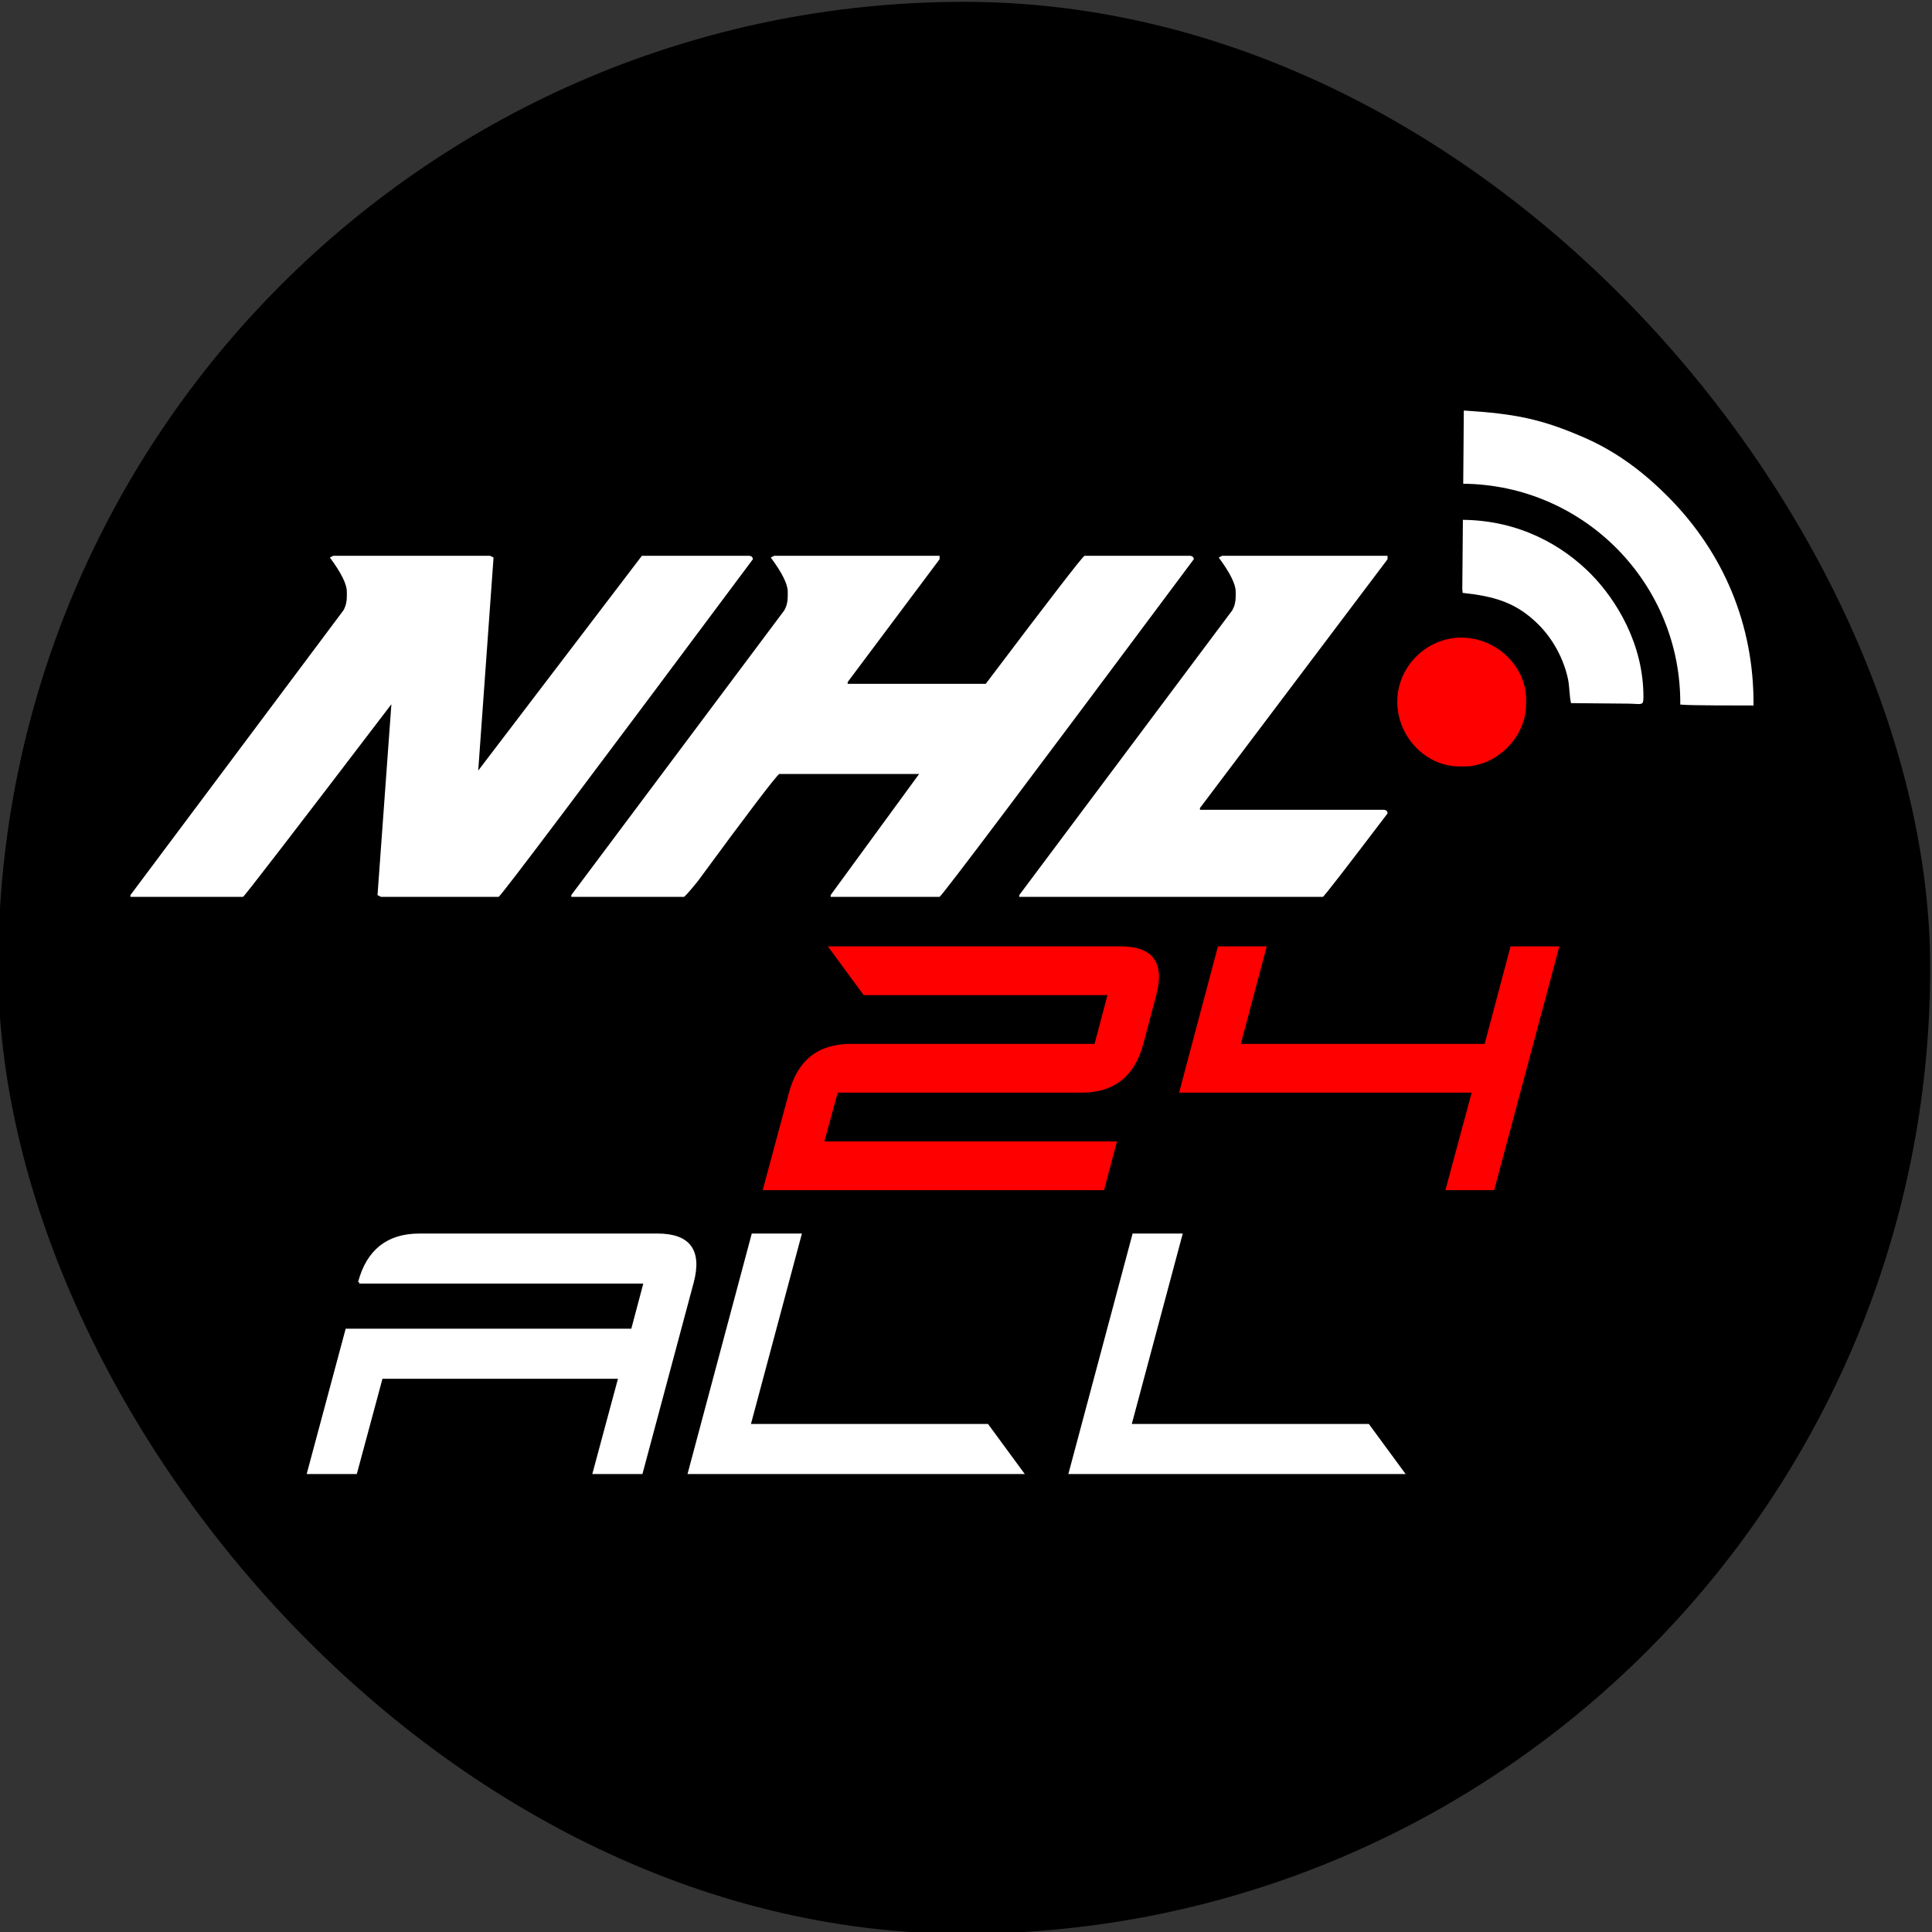
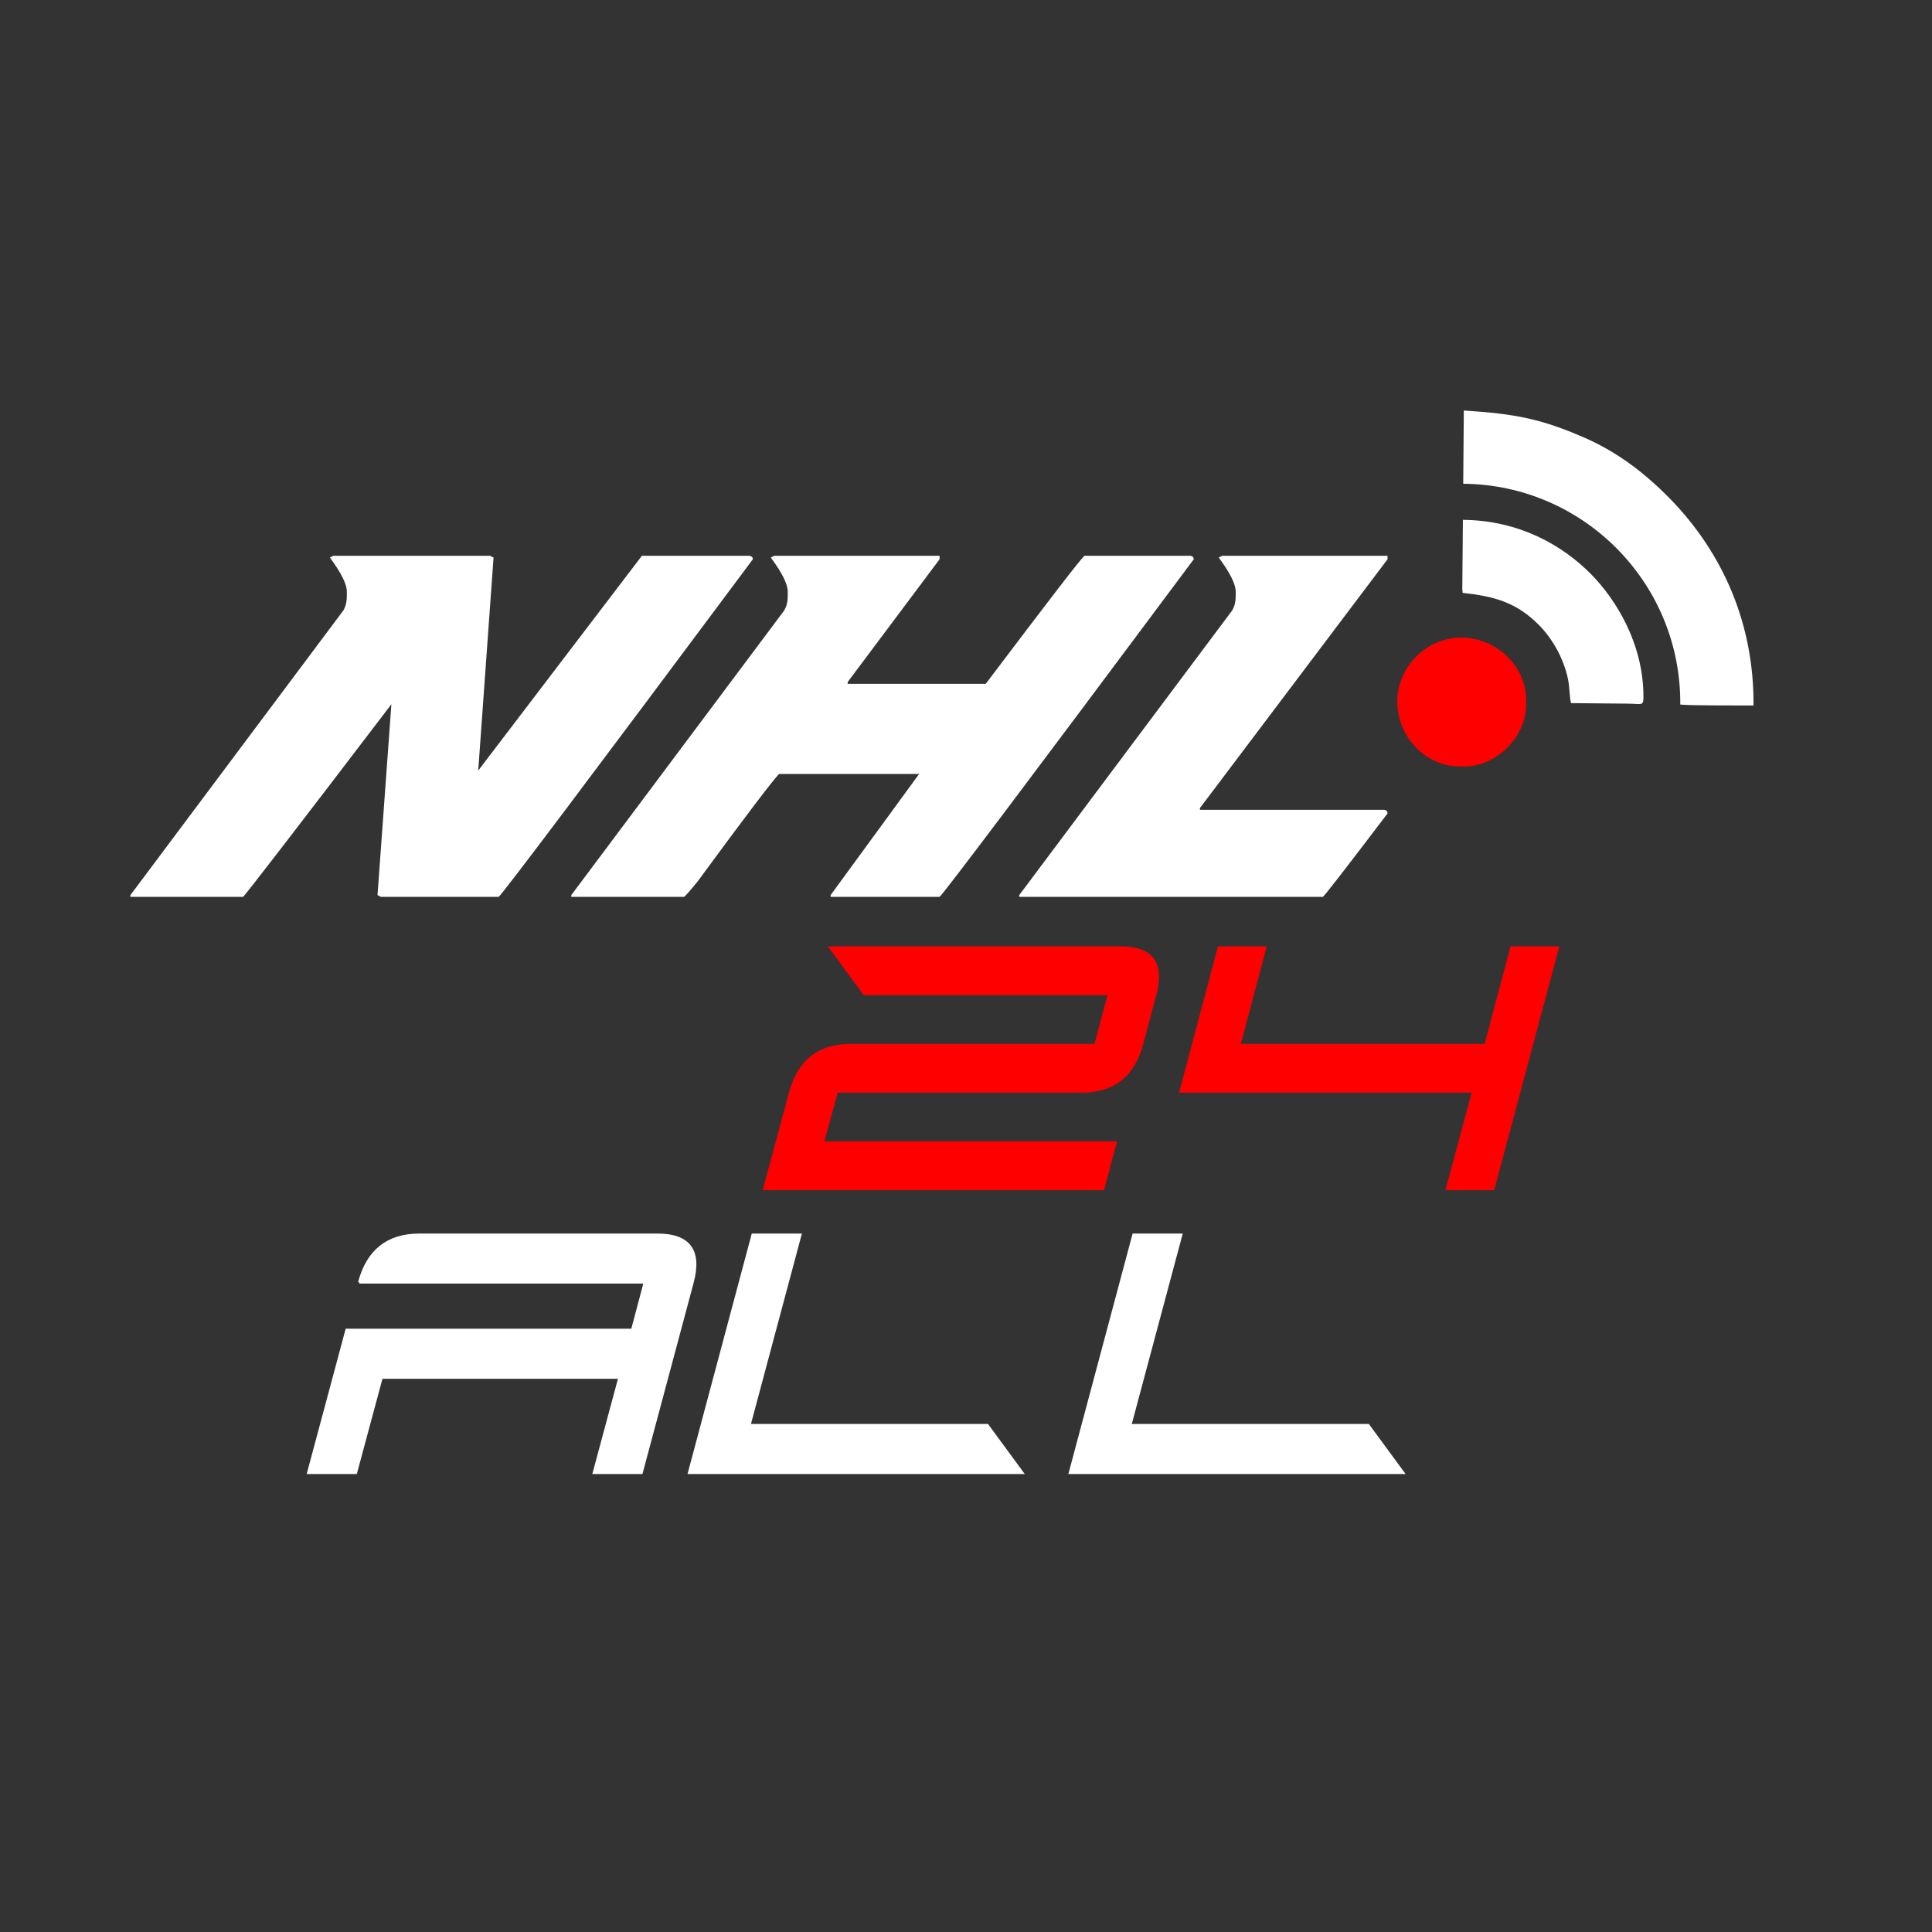
<svg xmlns="http://www.w3.org/2000/svg" xml:space="preserve" width="709px" height="709px" version="1.1" style="shape-rendering:geometricPrecision; text-rendering:geometricPrecision; image-rendering:optimizeQuality; fill-rule:evenodd; clip-rule:evenodd" viewBox="0 0 709 709">
  <rect x="0" y="0" width="709" height="709" fill="#333333" stroke="none" />
  <defs>
    <style type="text/css">
   
    .str0 {stroke:#FEFEFE;stroke-width:0.9;stroke-miterlimit:2.613}
    .fil0 {fill:black}
    .fil4 {fill:red}
    .fil3 {fill:white}
    .fil2 {fill:red;fill-rule:nonzero}
    .fil1 {fill:white;fill-rule:nonzero}
   
  </style>
  </defs>
  <g id="Layer_x0020_1">
    <g id="_2356130146032">
-       <rect class="fil0" x="-0.67" y="0.67" width="709" height="709" rx="5636.86" ry="5908.34" />
      <path class="fil1 str0" d="M131.84 470.6c3.1,-11.65 10.46,-17.47 22.1,-17.47l87.35 0c11.65,0 15.94,5.82 12.84,17.47l-18.71 69.88 -17.47 0 9.41 -34.94 -87.35 0 -9.41 34.94 -17.47 0 14.07 -52.42 104.82 0 4.64 -17.46 -104.82 0zm243.34 69.88l-122.29 0 23.34 -87.35 17.47 0 -18.7 69.88 87.35 0 12.83 17.47zm139.76 0l-122.29 0 23.34 -87.35 17.47 0 -18.7 69.88 87.35 0 12.83 17.47z" />
      <path class="fil1" d="M122.3 203.96l57.57 0 1.25 0.64 -5.62 78.18 60.06 -78.82 39.48 0c0.82,0.14 1.24,0.57 1.24,1.28 -60.94,81.73 -92.04,123.06 -93.28,123.88l-43.21 0 -1.25 -0.64 5.09 -70.04c-35.93,47.12 -54.09,70.68 -54.44,70.68l-41.33 0 0 -0.64 78.18 -104.51c0.85,-1.53 1.24,-3.2 1.24,-5.01l0 -1.85c0,-2.74 -2.06,-6.89 -6.22,-12.51l1.24 -0.64zm161.8 0l60.7 0 0 1.28 -33.73 45.06 0 0.64 50.68 0c23.27,-30.81 35.32,-46.48 36.24,-46.98l38.84 0c0.82,0.14 1.25,0.57 1.25,1.28 -60.95,81.73 -92.04,123.06 -93.28,123.88l-39.98 0 0 -0.64 32.48 -44.45 -51.35 0c-1.49,1.2 -11.52,14.35 -29.96,39.47 -3.05,3.74 -4.73,5.62 -5.01,5.62l-41.33 0 0 -0.64 78.18 -104.51c0.85,-1.53 1.25,-3.2 1.25,-5.01l0 -1.85c0,-2.74 -2.06,-6.89 -6.22,-12.51l1.24 -0.64zm164.39 0l60.7 0 0 1.28 -68.84 91.29 0 0.64 67.59 0c0.82,0.11 1.25,0.57 1.25,1.35 -15.5,20.4 -23.39,30.6 -23.74,30.6l-111.41 0 0 -0.64 78.18 -104.51c0.85,-1.53 1.25,-3.2 1.25,-5.01l0 -1.85c0,-2.74 -2.07,-6.89 -6.22,-12.51l1.24 -0.64z" />
      <path class="fil2" d="M303.8 347.29l107.37 0c11.93,0 16.32,5.97 13.15,17.9l-4.75 17.89c-3.17,11.93 -10.74,17.9 -22.67,17.9l-89.48 0 -4.89 17.89 107.38 0 -4.75 17.9 -125.27 0 9.64 -35.79c3.17,-11.93 10.74,-17.9 22.67,-17.9l89.48 0 4.74 -17.89 -89.47 0 -13.15 -17.9zm161.06 0l-9.5 35.79 89.48 0 9.5 -35.79 17.9 0 -23.91 89.48 -17.9 0 9.64 -35.79 -107.37 0 14.26 -53.69 17.9 0z" />
      <path class="fil3" d="M536.97 177.52c44.32,0.4 80.03,36.61 79.65,81.04 3.69,0.39 21.78,0.31 26.88,0.34 0.23,-29.55 -10.96,-55.82 -30.85,-76.09 -9.01,-9.16 -19.03,-16.89 -31.25,-22.22 -15.82,-6.88 -25.33,-8.74 -44.21,-9.94l-0.22 26.87 0 0z" />
      <path class="fil4" d="M512.77 257.3c-0.11,12.84 10.25,23.86 22.62,23.96l1.71 0.02c11.92,0.1 22.83,-10.63 22.94,-22.54l0.01 -1.72c0.12,-12.37 -10.72,-22.91 -23.57,-23.03 -12.82,-0.11 -23.59,10.48 -23.71,23.31z" />
      <path class="fil3" d="M536.63 216.19l0.12 1.38c11.42,1.26 19.78,3.36 28.26,12.06 4.85,4.99 8.81,12.06 10.4,19.52 0.61,2.9 0.52,6.58 1.13,8.88l20.89 0.19c4.84,0.04 5.64,0.93 5.67,-2.09 0.17,-19.65 -9.95,-36.01 -19.22,-45.42 -10.21,-10.35 -26.07,-19.75 -47.03,-19.94l-0.22 25.42 0 0z" />
    </g>
  </g>
</svg>